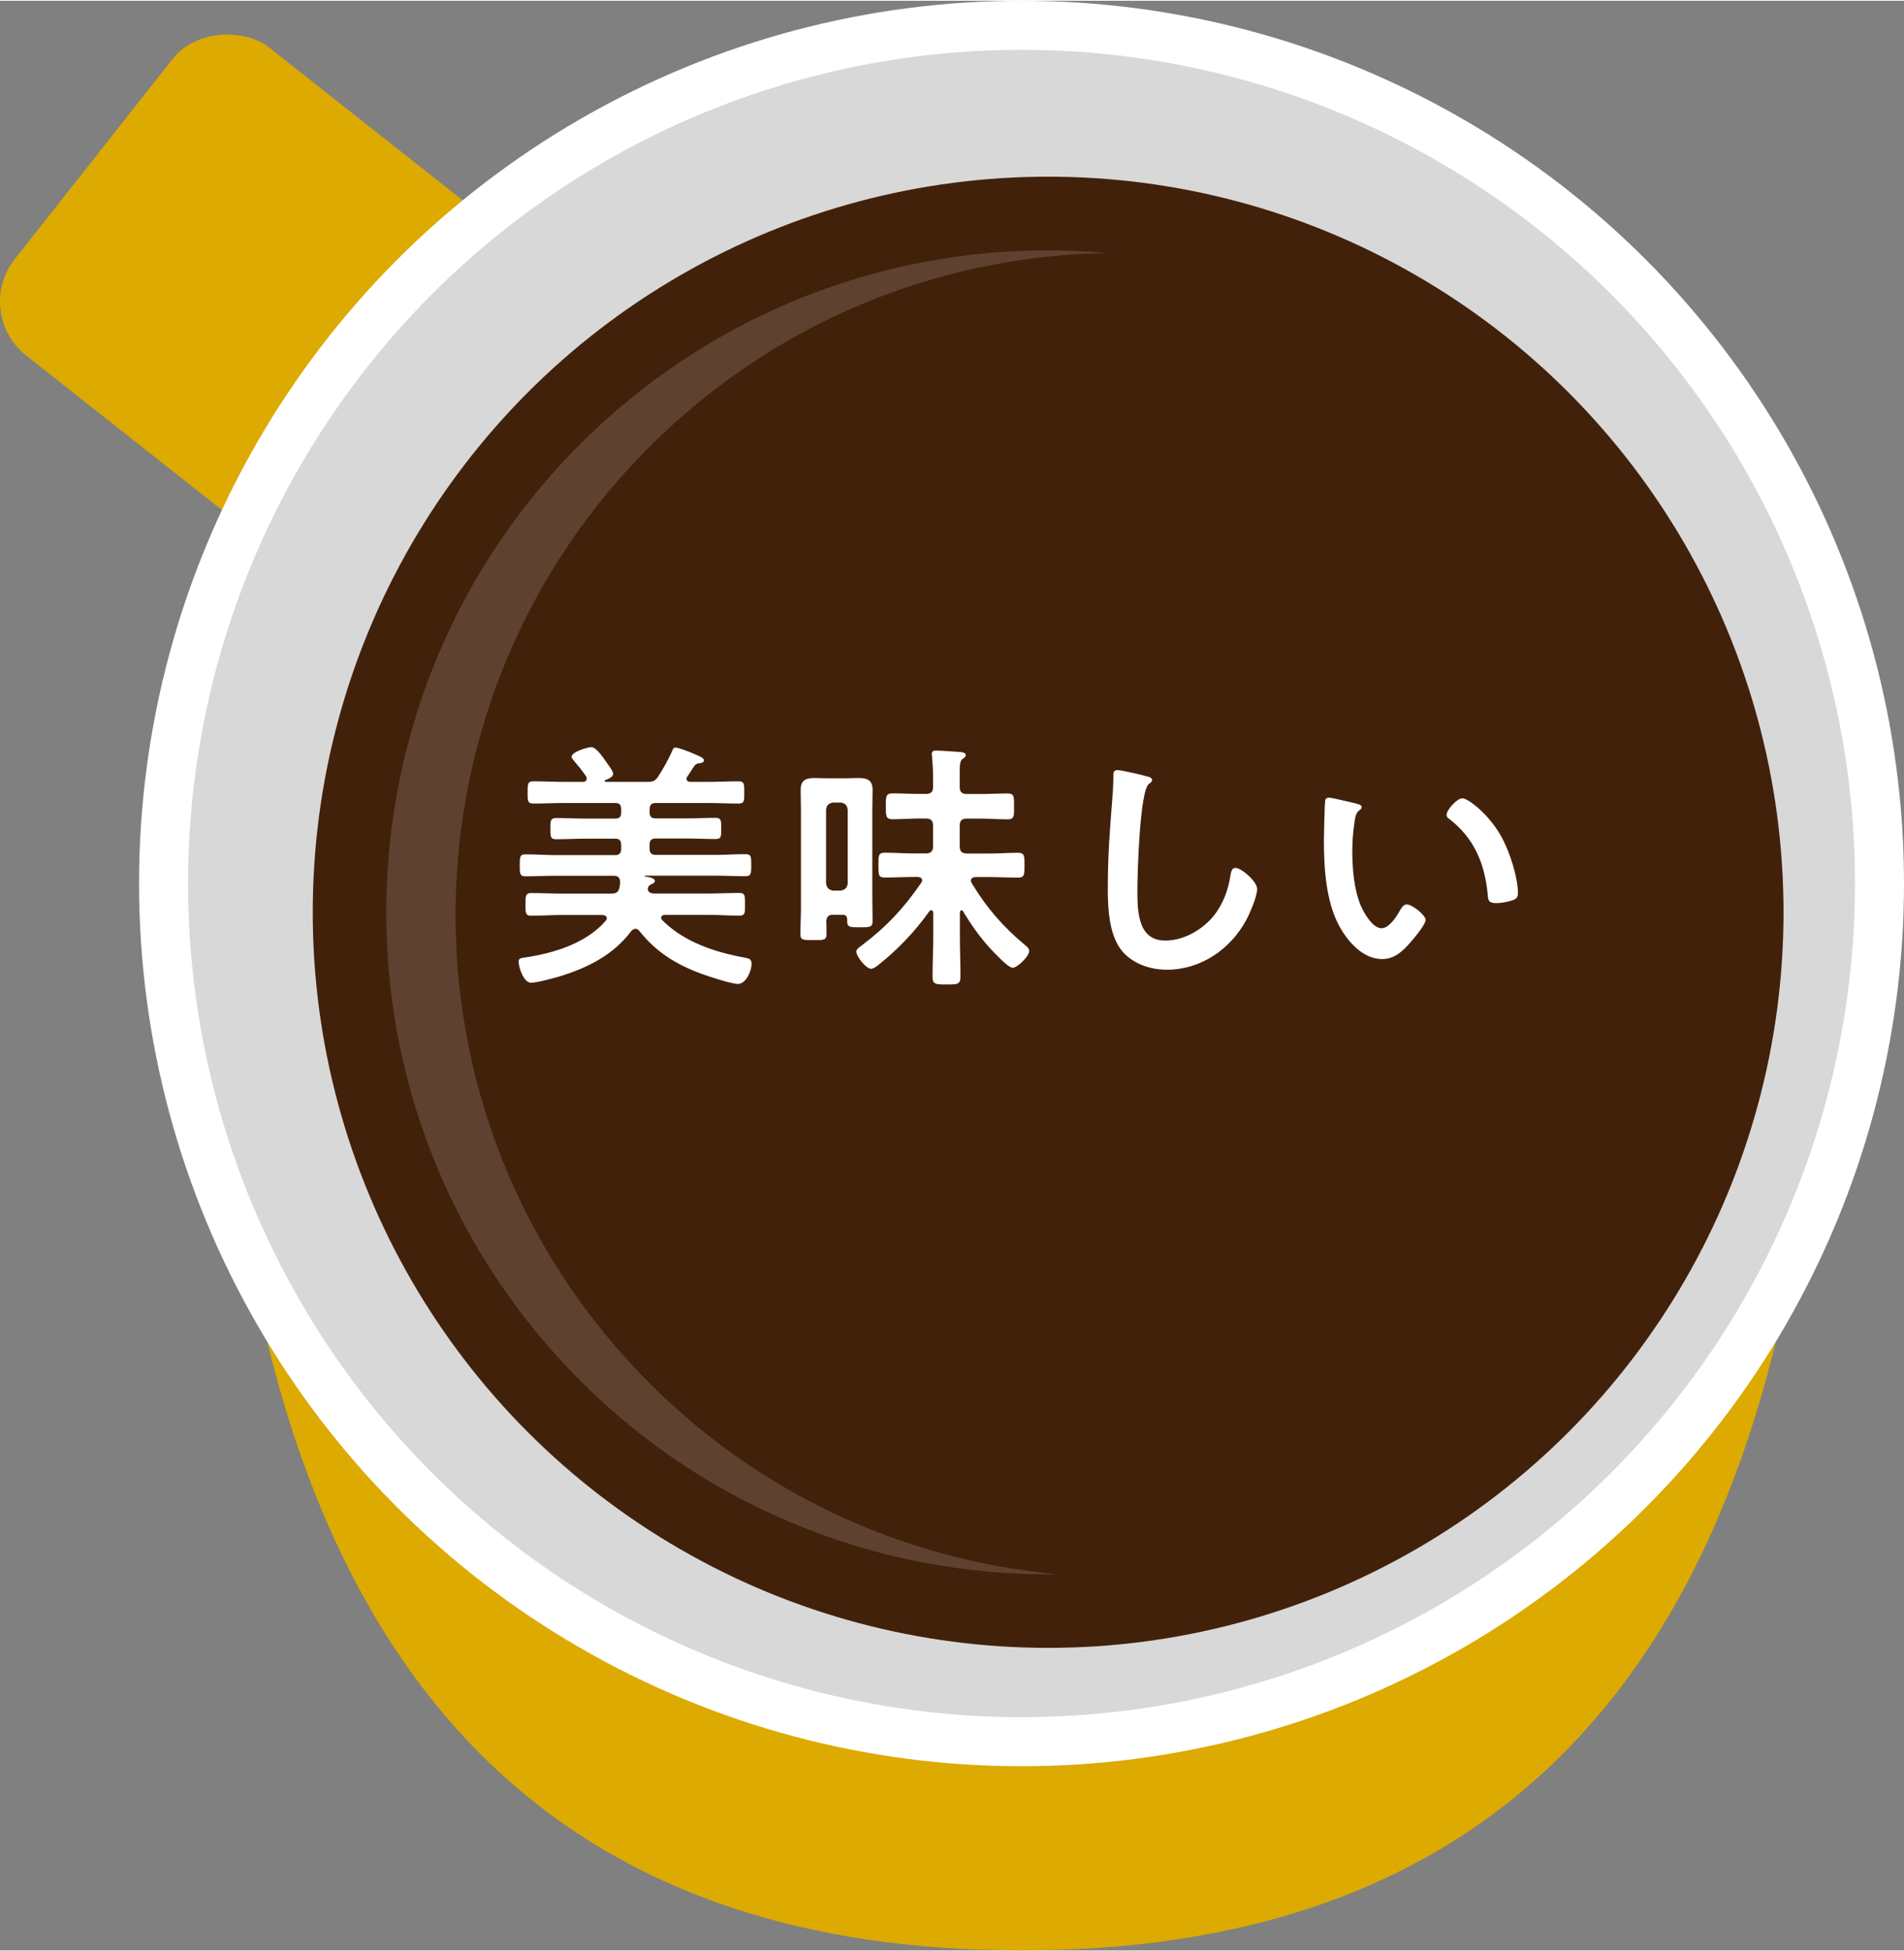
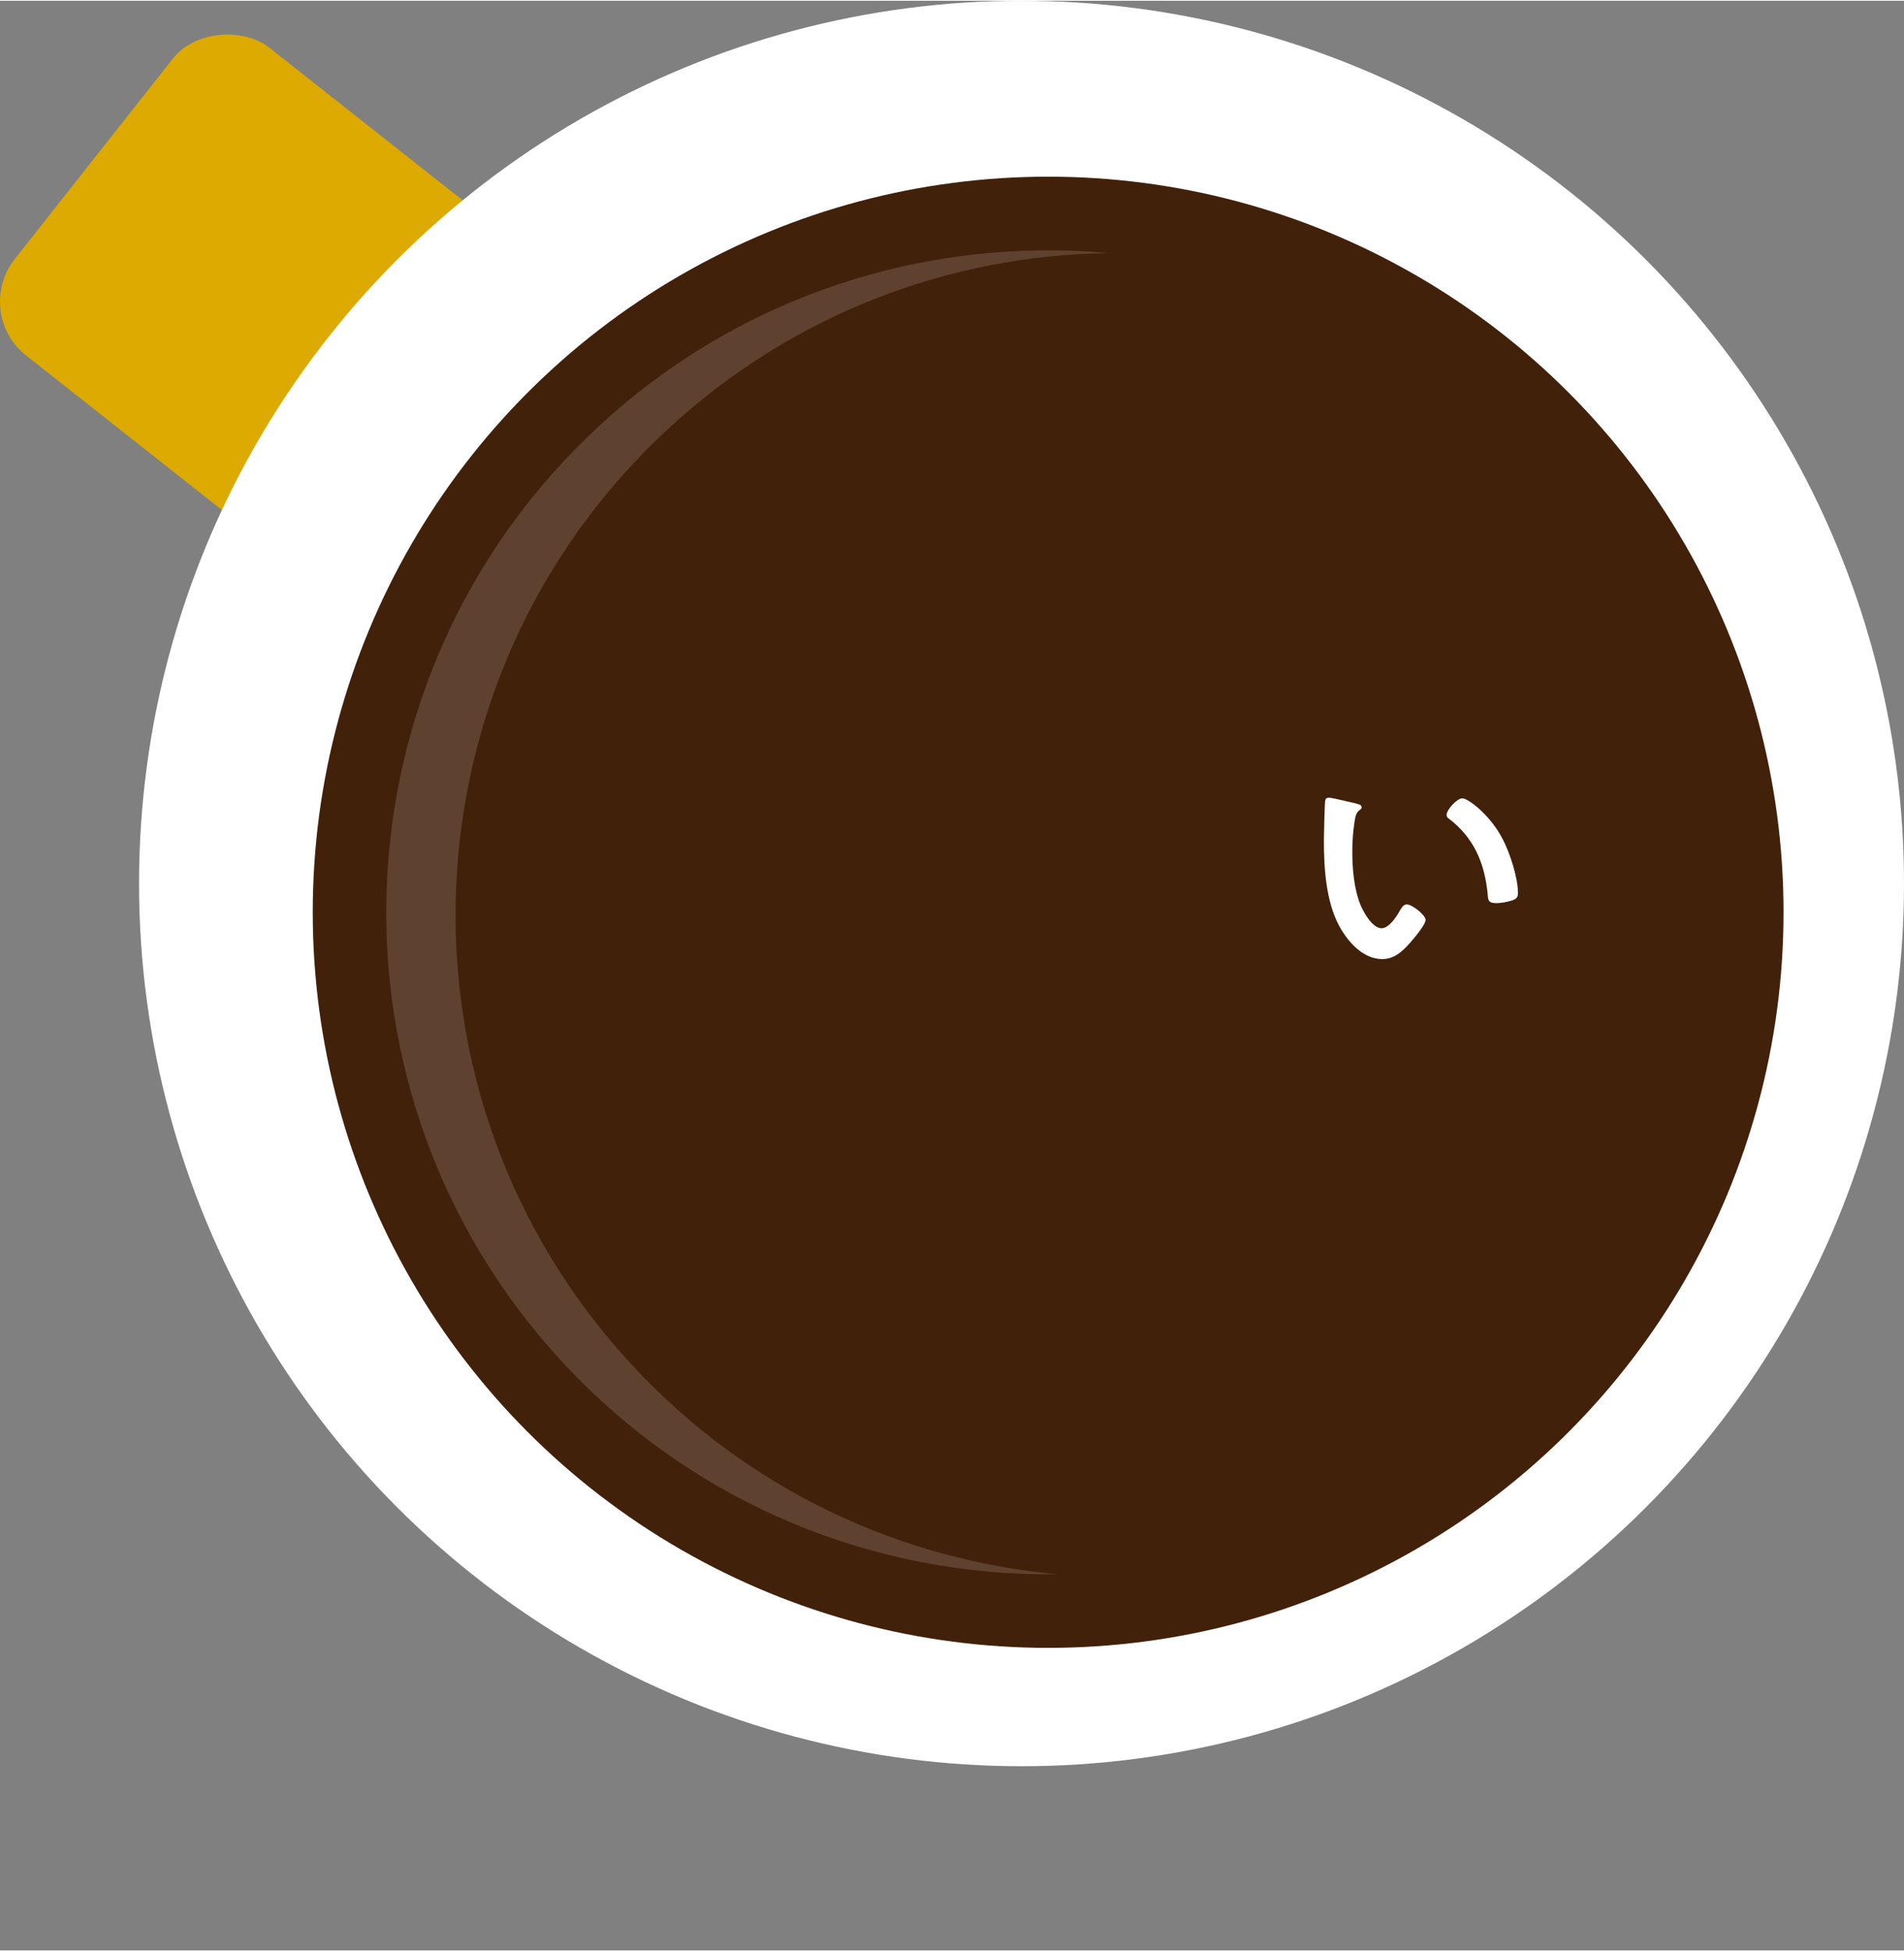
<svg xmlns="http://www.w3.org/2000/svg" width="204" height="209" viewBox="0 0 203.89 208.72">
  <rect x="0" y="0" width="203.89" height="208.72" fill="#808080" stroke="none" />
  <defs>
    <style>.cls-1,.cls-2{fill:#fff;}.cls-3{fill:#d8d8d8;}.cls-4{fill:#42210b;}.cls-2{opacity:.15;}.cls-5{fill:#dcaa00;}</style>
  </defs>
  <g id="image">
    <g>
      <g>
-         <path class="cls-5" d="m109.39,8.59c-47.45,0-85.91,38.46-85.91,85.91,0,91.04,40.96,114.22,85.91,114.22s85.91-23.18,85.91-114.22c0-47.45-38.46-85.91-85.91-85.91Z" />
        <rect class="cls-5" x="13.76" y="4.95" width="42" height="63" rx="7.35" ry="7.35" transform="translate(-15.38 41.16) rotate(-51.73)" />
        <circle class="cls-1" cx="109.39" cy="94.5" r="94.5" />
-         <circle class="cls-3" cx="109.39" cy="94.5" r="89.25" />
        <circle class="cls-4" cx="112.24" cy="97.58" r="78.75" />
        <path class="cls-2" d="m67.66,146.03c-26.6-28.72-24.88-73.56,3.84-100.16,13.38-12.39,30.26-18.63,47.16-18.86-19.3-1.75-39.24,4.37-54.58,18.58-28.72,26.6-30.44,71.44-3.84,100.16,14.21,15.34,33.62,22.97,53,22.7-16.84-1.53-33.19-9.04-45.58-22.42Z" />
      </g>
      <g>
-         <path class="cls-1" d="m69.56,86.89c0,.45.2.64.67.64h3.22c1.06,0,2.1-.06,3.16-.06.64,0,.62.31.62,1.15s.03,1.12-.62,1.12c-1.06,0-2.1-.06-3.16-.06h-3.22c-.48,0-.67.2-.67.67v.42c0,.45.2.67.67.67h6.27c1.12,0,2.21-.08,3.33-.08.62,0,.62.28.62,1.18s-.03,1.18-.62,1.18c-1.12,0-2.21-.06-3.33-.06h-7.42s-.06.03-.06.06.03.03.06.03c.5.08,1.04.17,1.04.48,0,.22-.28.31-.45.39-.11.06-.14.08-.22.2-.03.06-.08.17-.08.25,0,.39.36.5.7.5h5.82c1.09,0,2.21-.06,3.3-.06.62,0,.59.36.59,1.23s.03,1.2-.59,1.2c-1.12,0-2.21-.08-3.3-.08h-4.73c-.17.03-.36.08-.36.31,0,.11.06.17.11.25,2.38,2.38,5.68,3.44,8.9,4.03.45.08.67.17.67.67,0,.73-.59,2.13-1.46,2.13-.7,0-3.16-.81-3.92-1.09-2.72-1.01-4.82-2.3-6.64-4.59-.14-.14-.22-.22-.42-.22s-.34.14-.45.25c-1.88,2.52-4.65,3.92-7.59,4.82-.67.2-2.46.7-3.14.7-.78,0-1.32-1.62-1.32-2.27,0-.28.14-.36.59-.42,3.14-.45,6.64-1.51,8.74-3.95.06-.08.11-.17.11-.25,0-.25-.22-.34-.45-.36h-4.34c-1.12,0-2.21.08-3.33.08-.59,0-.59-.34-.59-1.2s0-1.23.59-1.23c1.12,0,2.21.06,3.33.06h5.26c.56,0,.81-.17.9-.73.03-.17.06-.31.06-.45,0-.53-.22-.73-.7-.73h-6.13c-1.09,0-2.21.06-3.33.06-.59,0-.59-.31-.59-1.15,0-.9,0-1.2.59-1.2,1.12,0,2.24.08,3.33.08h6.3c.45,0,.64-.22.64-.67v-.42c0-.48-.2-.67-.64-.67h-3.16c-1.04,0-2.1.06-3.16.06-.62,0-.62-.28-.62-1.12s0-1.15.62-1.15c1.04,0,2.1.06,3.16.06h3.16c.45,0,.64-.2.64-.64v-.36c0-.48-.2-.67-.64-.67h-5.46c-1.09,0-2.18.06-3.3.06-.62,0-.62-.28-.62-1.18s0-1.2.62-1.2c1.12,0,2.21.06,3.3.06h1.99c.22,0,.42-.08.42-.36,0-.08-.03-.17-.08-.25-.39-.59-.84-1.12-1.29-1.65-.08-.11-.25-.28-.25-.42,0-.56,1.79-1.04,2.1-1.04.56,0,1.32,1.18,1.62,1.6.2.31.73.95.73,1.26,0,.36-.56.56-.84.67-.08.06-.08.08-.08.11,0,.06.08.08.14.08h4.45c.59,0,.81-.08,1.15-.56.48-.73,1.18-1.99,1.51-2.77.08-.2.14-.34.36-.34.28,0,1.4.42,1.71.56,1.01.42,1.32.56,1.32.81s-.31.28-.5.31c-.22.03-.31.06-.48.22-.28.39-.5.78-.78,1.18-.06.08-.11.14-.11.25,0,.25.22.34.42.34h1.85c1.12,0,2.21-.06,3.33-.06.62,0,.59.36.59,1.2s.03,1.18-.59,1.18c-1.12,0-2.21-.06-3.33-.06h-5.54c-.48,0-.67.2-.67.67v.36Z" />
-         <path class="cls-1" d="m89.24,97.84c-.5,0-.73.2-.76.73.03.45.03.87.03,1.32,0,.67-.25.67-1.4.67s-1.4,0-1.4-.67c0-.92.06-1.85.06-2.77v-10.47c0-.73-.03-1.46-.03-2.18,0-.98.5-1.26,1.43-1.26.5,0,1.01.03,1.54.03h1.76c.5,0,1.01-.03,1.51-.03.92,0,1.46.25,1.46,1.26,0,.73-.03,1.46-.03,2.18v9.07c0,.92.03,1.88.03,2.8,0,.67-.31.67-1.32.67-1.12,0-1.4,0-1.4-.67v-.17c0-.36-.17-.5-.5-.5h-.98Zm1.54-11.23c-.06-.5-.31-.73-.78-.78h-.76c-.48.06-.73.28-.78.78v7.87c.06.48.31.73.78.78h.76c.48-.06.73-.31.78-.78v-7.87Zm12.18,10.75c-.11,0-.17.14-.17.25v2.55c0,1.43.06,2.86.06,4.28,0,.87-.31.87-1.48.87s-1.51,0-1.51-.84c0-1.43.08-2.88.08-4.31v-2.52c-.03-.14-.06-.28-.22-.28-.08,0-.14.06-.2.11-1.54,2.18-3.42,4.14-5.52,5.8-.2.14-.45.36-.73.36-.53,0-1.57-1.32-1.57-1.85,0-.28.39-.5.64-.7,2.6-1.96,4.45-3.95,6.3-6.64.06-.08.11-.17.11-.28,0-.28-.25-.34-.48-.36h-.42c-1.04,0-2.07.06-3.11.06-.7,0-.67-.34-.67-1.32s-.03-1.34.67-1.34c1.04,0,2.07.08,3.11.08h1.29c.56,0,.78-.25.78-.78v-2.18c0-.56-.25-.78-.78-.78h-.67c-.98,0-1.93.08-2.91.08-.73,0-.7-.42-.7-1.43,0-.9-.03-1.34.7-1.34.95,0,1.93.06,2.91.06h.67c.56,0,.78-.22.78-.78v-1.12c0-.7-.06-1.37-.11-2.07,0-.11-.03-.2-.03-.31,0-.34.25-.36.53-.36.5,0,1.82.11,2.38.14.25.03.73.03.73.36,0,.17-.14.25-.34.39-.28.2-.31.64-.31,1.43v1.57c0,.56.25.76.78.76h1.46c.95,0,1.93-.06,2.88-.06.76,0,.7.42.7,1.37s.06,1.4-.67,1.4c-.98,0-1.96-.08-2.91-.08h-1.46c-.56,0-.78.22-.78.78v2.18c0,.53.22.78.78.78h2.38c1.04,0,2.07-.08,3.11-.08.67,0,.67.36.67,1.34s0,1.32-.67,1.32c-1.04,0-2.07-.06-3.11-.06h-1.48c-.22.03-.48.08-.48.39,0,.08.03.17.08.25,1.6,2.66,3.36,4.68,5.74,6.66.2.17.42.34.42.62,0,.59-1.29,1.79-1.76,1.79-.36,0-1.15-.78-1.43-1.06-1.62-1.57-2.72-3.05-3.89-4.98-.03-.06-.08-.11-.2-.11Z" />
-         <path class="cls-1" d="m122.81,83.03c.2.03.56.14.56.39,0,.2-.17.28-.34.42-.98.73-1.23,9.6-1.23,11.2,0,2.18-.06,5.57,2.97,5.57,2.02,0,4.03-1.18,5.26-2.72.92-1.2,1.48-2.63,1.71-4.14.08-.45.14-.92.56-.92.62,0,2.32,1.43,2.32,2.27,0,.78-.76,2.55-1.15,3.28-1.68,3.14-4.87,5.35-8.51,5.35-1.85,0-3.78-.67-4.93-2.16-1.26-1.68-1.4-4.4-1.4-6.44,0-2.21.08-4.42.25-6.64.08-1.29.34-3.98.34-5.12v-.31c0-.42.03-.7.42-.7.48,0,2.6.5,3.16.67Z" />
        <path class="cls-1" d="m145.19,85.94c.22.06.62.11.62.39,0,.17-.11.22-.28.36-.39.31-.42.87-.5,1.34-.14.98-.22,1.96-.22,2.97,0,1.88.17,4.09.9,5.85.34.78,1.26,2.44,2.24,2.44.78,0,1.6-1.23,1.93-1.85.17-.28.39-.7.76-.7.59,0,2.02,1.15,2.02,1.65,0,.53-1.26,1.99-1.65,2.44-.81.92-1.68,1.76-3,1.76-2.07,0-3.7-1.88-4.62-3.58-1.4-2.63-1.62-6.16-1.62-9.13,0-.45.08-4,.14-4.26.03-.22.2-.31.39-.31.36,0,2.44.53,2.91.62Zm11.4-.56c.62,0,2.97,1.76,4.31,4.34.78,1.48,1.65,4.14,1.65,5.82,0,.53-.28.67-.76.81-.45.14-1.09.25-1.57.25-.9,0-.87-.39-.92-1.06-.34-3.28-1.48-5.94-4.14-7.98-.17-.11-.25-.22-.25-.42,0-.53,1.12-1.76,1.68-1.76Z" />
      </g>
    </g>
  </g>
</svg>